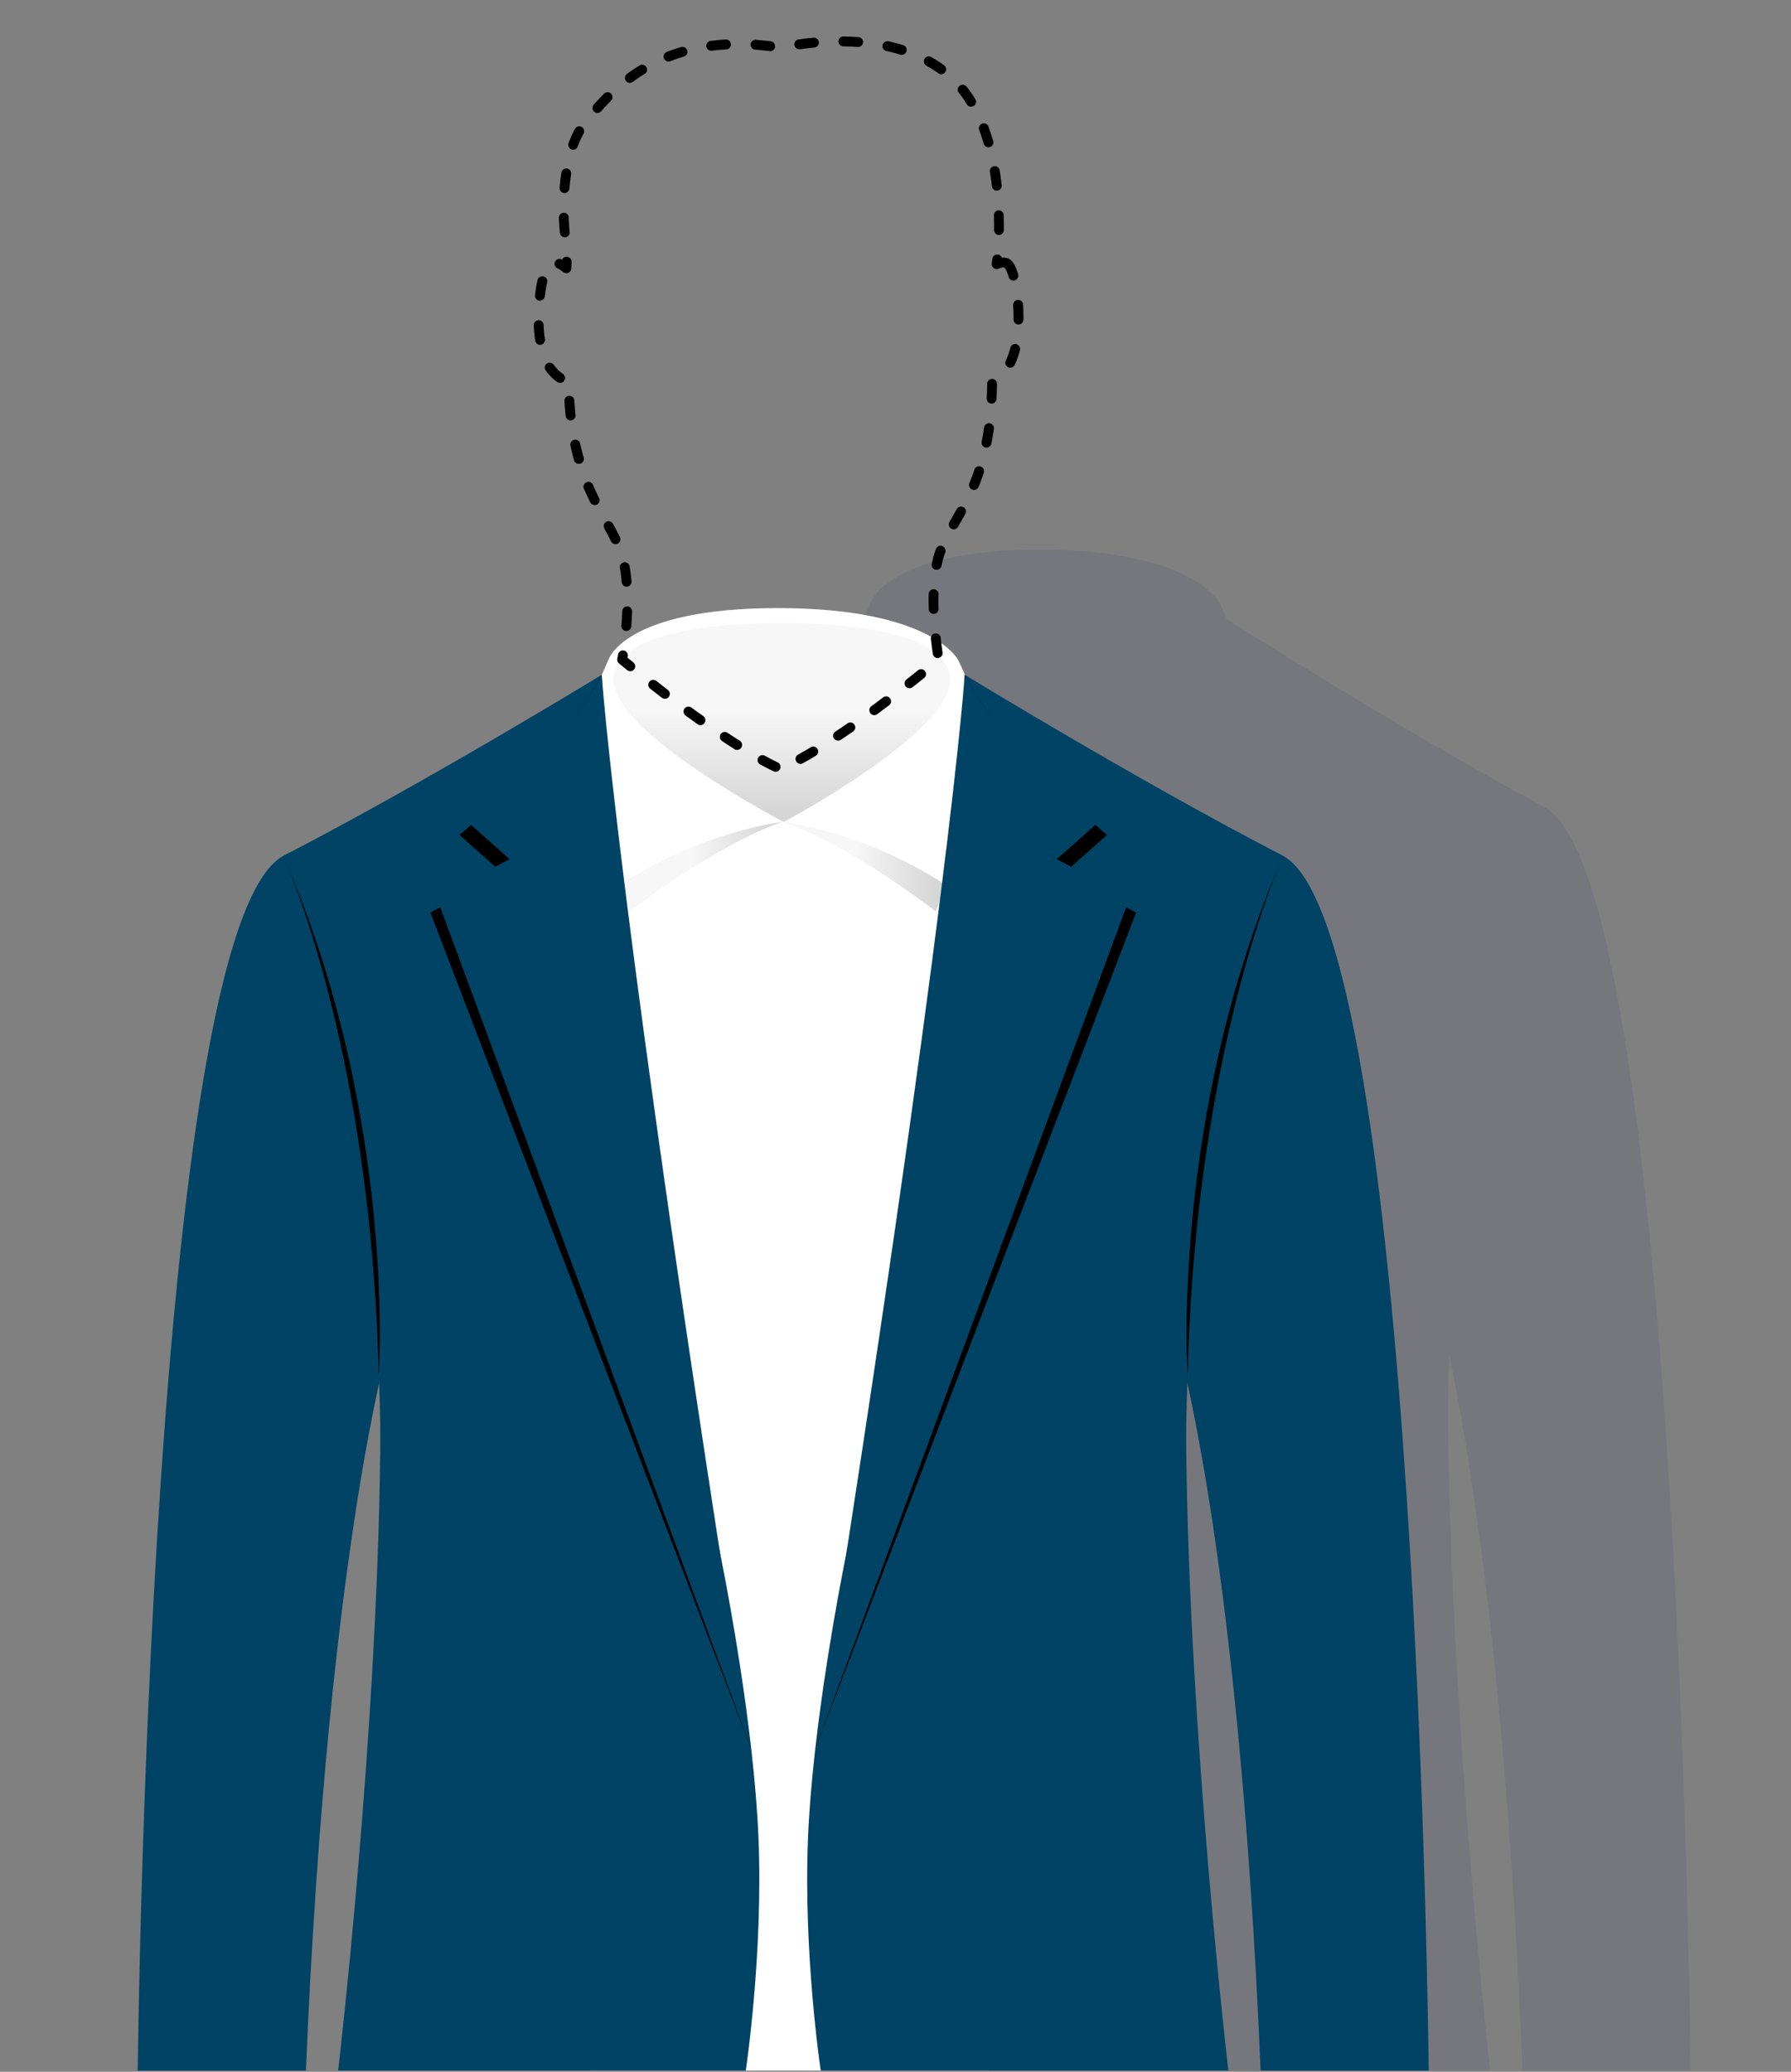
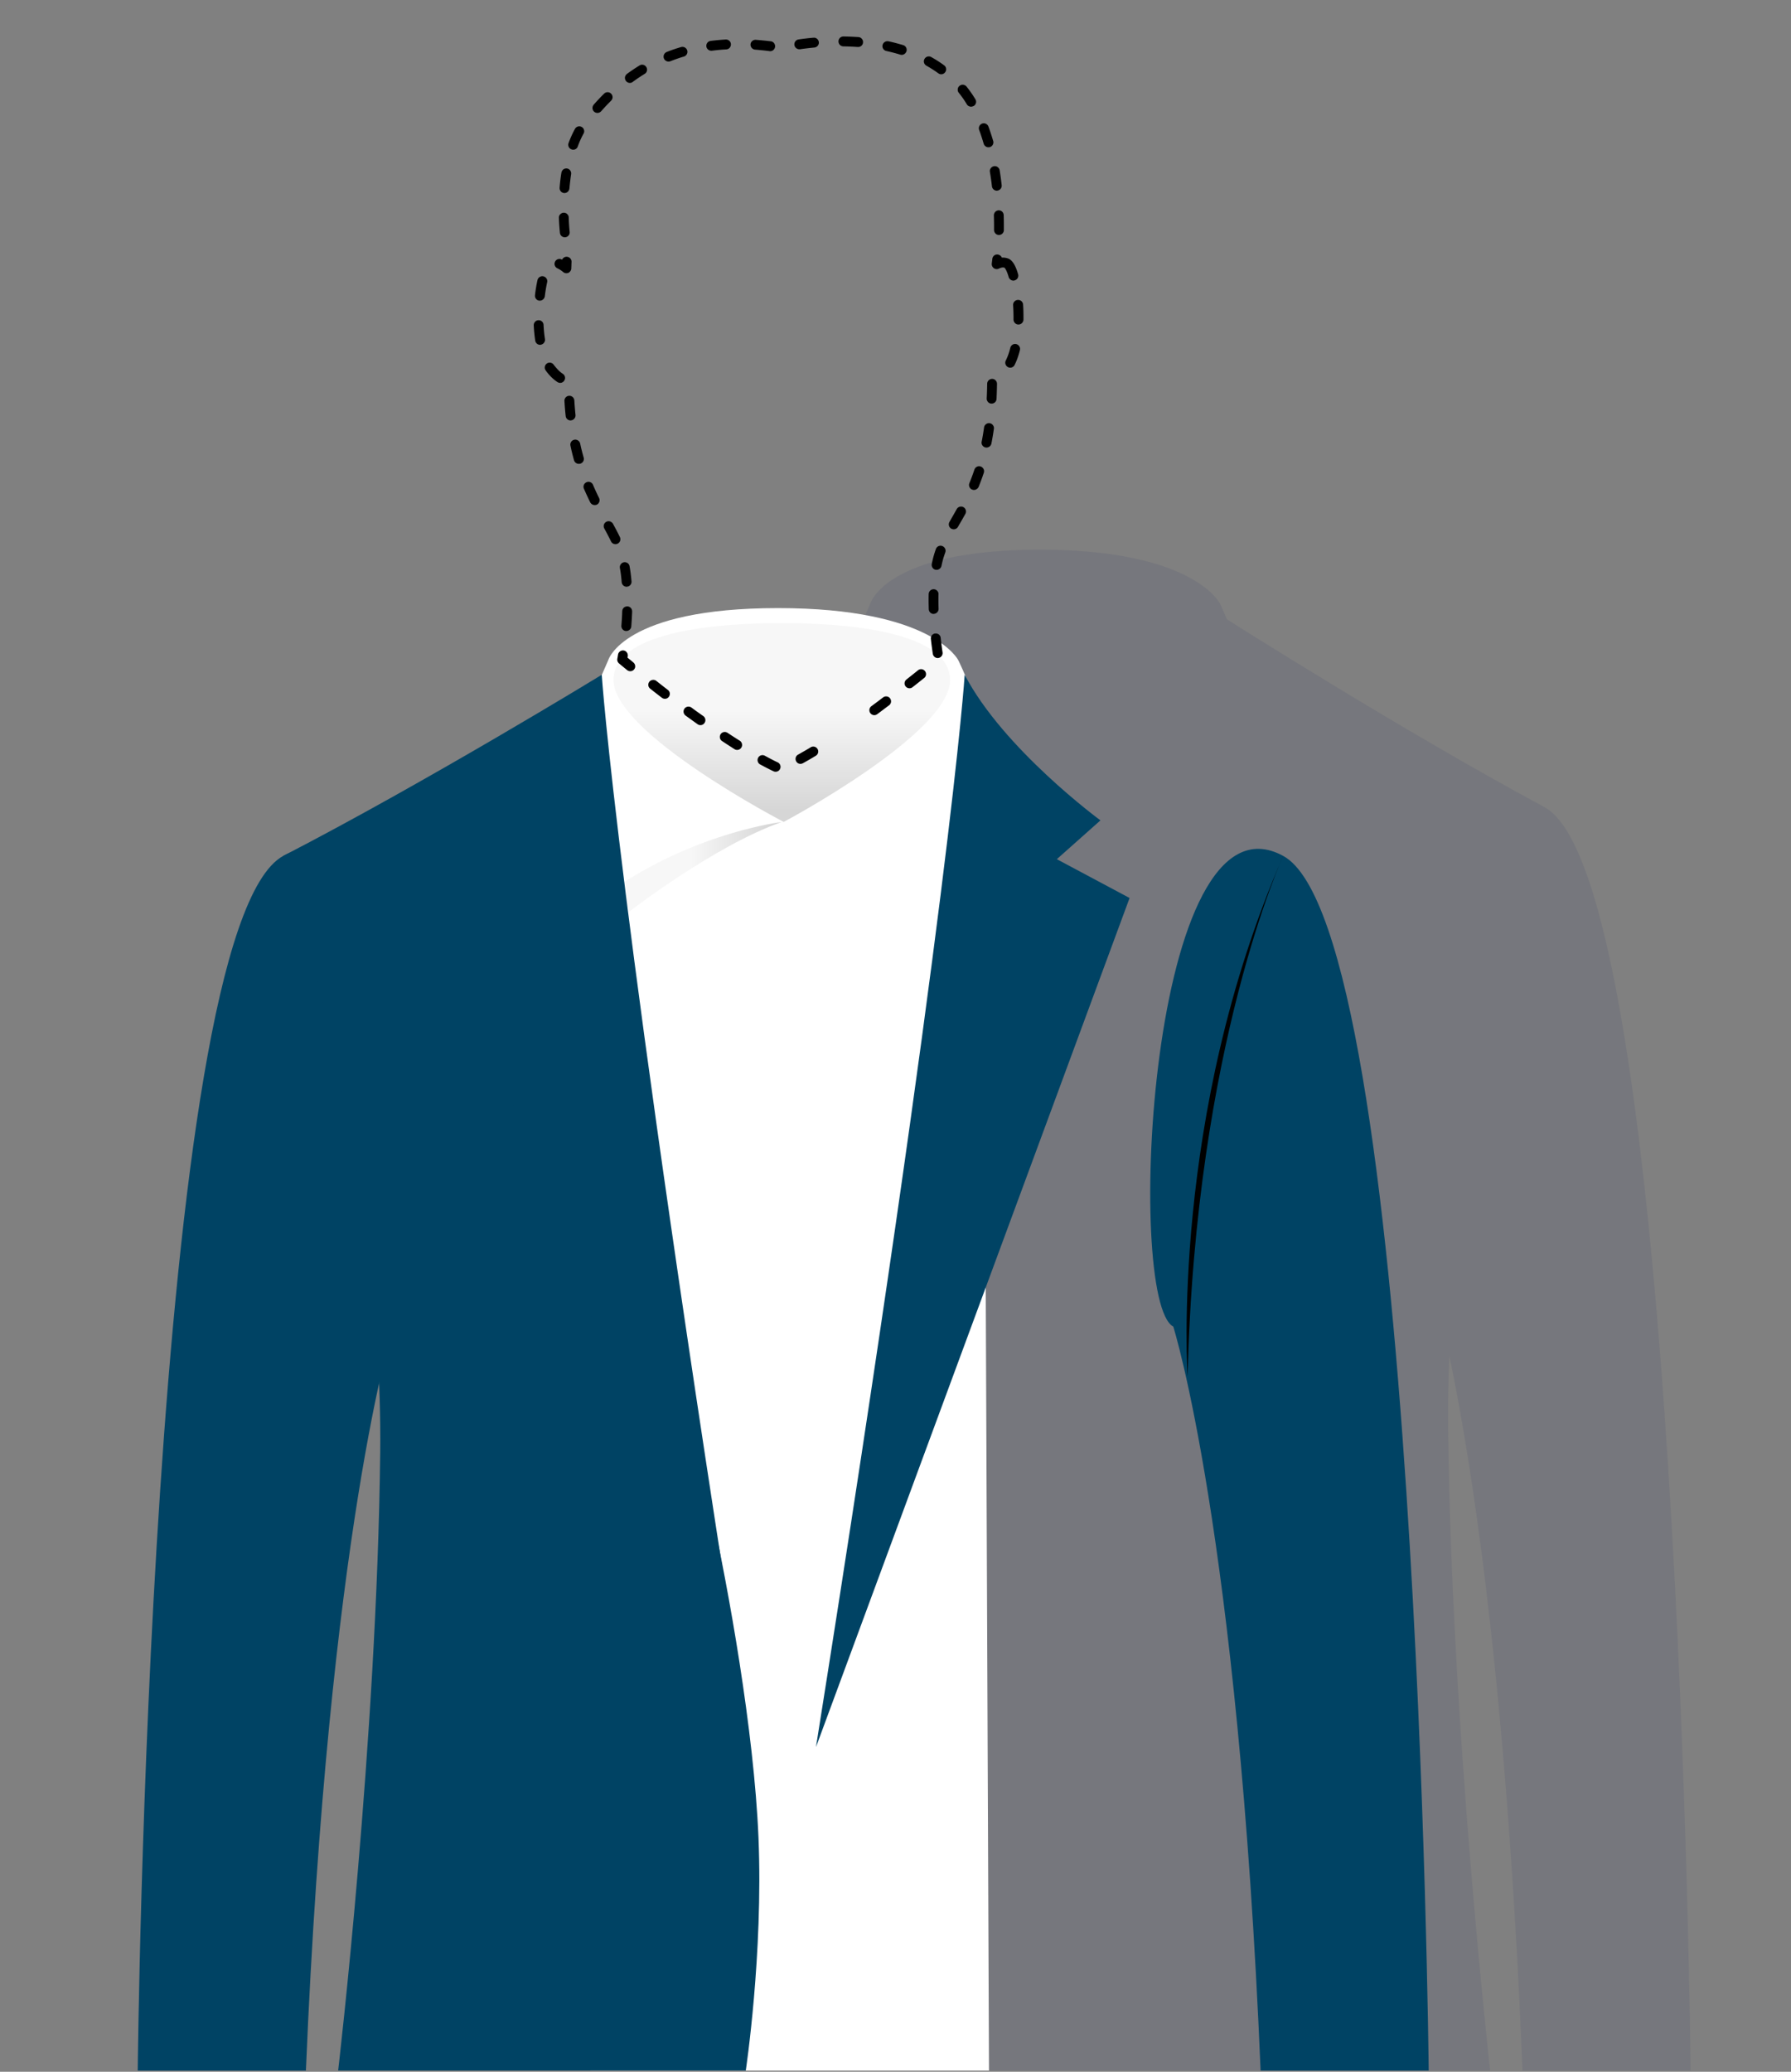
<svg xmlns="http://www.w3.org/2000/svg" version="1.1" id="Head" x="0" y="0" viewBox="0 0 2299.2 2658.5" style="enable-background:new 0 0 2299.2 2658.5" xml:space="preserve">
  <rect x="0" y="0" width="2299.2" height="2658.5" fill="#808080" stroke="none" />
  <style>
    .st5{fill:#004364}
  </style>
  <path d="M1954.5 2657h215.8s-14.5-1523.3-186.8-1620.8c-1-.6-2.1-1.1-3.1-1.7-180.8-97.4-397.9-235-405.5-239.9-4.9-12.2-8.5-19.6-8.5-19.6s-32.7-69.6-231.5-69.6S1117 775 1117 775l-8.3 19.7v-.2s-221.7 140.9-405.8 240c-1 .5-2.1 1.1-3.1 1.7C527.5 1133.7 513.1 2657 513.1 2657h215.8c20.5-508.5 67.9-793.8 94-917.6 1.3 31.1 1.8 62.2 1.5 93.2-4.2 384.1-54 824.4-54 824.4H1913s-49.8-440.3-54-824.4c-.3-31 .2-62.1 1.5-93.2 26.1 123.8 73.5 409.1 94 917.6z" style="opacity:8.000000e-02;fill:#07155a" />
  <path d="M780.8 847.2s19.1-66.9 217.9-66.9 231.5 66.9 231.5 66.9 38.7 75.6 32.5 138.9l6.9 1670.9H758L742 935.9l38.8-88.7z" style="fill:#fff" />
  <linearGradient id="SVGID_1_" gradientUnits="userSpaceOnUse" x1="1003.572" y1="799.497" x2="1003.572" y2="1054.775">
    <stop offset=".439" style="stop-color:#f7f7f7" />
    <stop offset=".944" style="stop-color:#d6d6d6" />
  </linearGradient>
  <path d="M1006 799.5h-4.8c-113.8.5-213.6 19.3-213.6 73.1 0 68.5 218.5 182.1 218.5 182.1s213.6-113.6 213.6-182.1c-.1-53.7-99.9-72.6-213.7-73.1z" style="fill:url(#SVGID_1_)" />
  <linearGradient id="SVGID_00000029748584578019334860000002296610841593462434_" gradientUnits="userSpaceOnUse" x1="1006.019" y1="1112.176" x2="1213.855" y2="1112.176">
    <stop offset=".439" style="stop-color:#f7f7f7" />
    <stop offset=".944" style="stop-color:#d6d6d6" />
  </linearGradient>
-   <path style="fill:url(#SVGID_00000029748584578019334860000002296610841593462434_)" d="M1201.4 1169.6s-109.3-84.7-195.4-114.8c0 0 103.3 12 207.8 80.7l-12.4 34.1z" />
  <linearGradient id="SVGID_00000097490351249414641750000006846373104166560647_" gradientUnits="userSpaceOnUse" x1="795.736" y1="1112.176" x2="1003.572" y2="1112.176">
    <stop offset=".439" style="stop-color:#f7f7f7" />
    <stop offset=".944" style="stop-color:#d6d6d6" />
  </linearGradient>
  <path style="fill:url(#SVGID_00000097490351249414641750000006846373104166560647_)" d="M808.1 1169.6s109.3-84.7 195.4-114.8c0 0-103.3 12-207.8 80.7l12.4 34.1z" />
  <path class="st5" d="M1506.2 1702.3s83 262 112.1 954.7h215.8s-14.5-1464.9-186.8-1558.7c-172.3-93.7-203.4 570.8-141.1 604z" />
-   <path class="st5" d="M1238.5 865.9s224.1 137 408.9 232.4c0 0-128.7 396.4-124.5 765.8s54 792.8 54 792.8h-523.3s-22.5-149.3-16.3-298.9c5.7-137.5 39-321.1 59.9-415.9 85.9-391.1 172.4-891.5 141.3-1076.2z" />
-   <path d="m1047.5 2241.9 411-1070.9-93.4-49.8 56-49.8s-132.8-110-182.6-205.5c0 0 2 226.2-191 1376z" />
  <path class="st5" d="m1047.5 2241.9 402.6-1089.6-93.4-49.8 56-49.8s-124.5-91.3-174.3-186.8c.1 0-18.6 292.6-190.9 1376z" />
  <path d="M1647.3 1098.4s-112.5 242.3-122.7 667.5c0 0-23.1-334.4 122.7-667.5z" />
  <path class="st5" d="M504.8 1702.3s-83 262-112.1 954.7H176.8s14.5-1464.9 186.8-1558.7c172.4-93.7 203.4 570.8 141.2 604z" />
  <path class="st5" d="M772.5 865.9s-224.1 137-408.9 232.4c0 0 128.7 396.4 124.5 765.8-4.2 369.4-54 792.8-54 792.8h523.3s22.5-149.3 16.3-298.9c-5.7-137.5-39-321.1-59.9-415.9-85.9-391.1-172.4-891.5-141.3-1076.2z" />
-   <path d="M963.4 2241.9 552.5 1171l93.4-49.8-56-49.8s132.8-110 182.6-205.5c0 0-2.1 226.2 190.9 1376z" />
  <path class="st5" d="M963.4 2241.9 560.8 1152.3l93.4-49.8-56-49.8s124.5-91.3 174.3-186.8c0 0 18.7 292.6 190.9 1376z" />
-   <path d="M363.6 1098.4s112.5 242.3 122.7 667.5c0 0 23.1-334.4-122.7-667.5zM995.7 986.8c-.4 0-.8-.1-1.2-.3-5.1-2.4-10.8-5.3-17-8.7-1.4-.8-1.9-2.5-1.1-3.9.8-1.4 2.5-1.9 3.9-1.1 6.1 3.4 11.7 6.2 16.7 8.6 1.4.7 2 2.4 1.4 3.8-.6 1-1.6 1.6-2.7 1.6zm31.9-10.1c-1 0-2-.5-2.5-1.5-.8-1.4-.3-3.1 1.1-3.9 5.2-2.9 10.6-6.1 16.3-9.5 1.3-.8 3.1-.4 3.9 1 .8 1.3.4 3.1-1 3.9-5.7 3.4-11.2 6.7-16.5 9.6-.4.3-.9.4-1.3.4zm-81.3-17.9c-.5 0-1-.1-1.5-.4-5.2-3.3-10.5-6.7-15.9-10.3-1.3-.9-1.7-2.6-.8-3.9.9-1.3 2.6-1.7 3.9-.8 5.4 3.6 10.7 7 15.8 10.3 1.3.8 1.7 2.6.9 3.9-.5.8-1.4 1.2-2.4 1.2zm129.6-11.9c-.9 0-1.8-.4-2.4-1.3-.9-1.3-.5-3.1.8-3.9 5.1-3.4 10.3-7 15.6-10.6 1.3-.9 3.1-.6 4 .7.9 1.3.6 3.1-.7 4-5.3 3.7-10.6 7.3-15.7 10.7-.5.2-1.1.4-1.6.4zM899.2 927c-.6 0-1.1-.2-1.6-.5-5-3.6-10.2-7.3-15.4-11.1-1.3-.9-1.5-2.7-.6-4 .9-1.3 2.7-1.5 4-.6 5.2 3.8 10.3 7.5 15.3 11.1 1.3.9 1.6 2.7.7 4-.6.7-1.5 1.1-2.4 1.1zm223.2-12.8c-.9 0-1.7-.4-2.3-1.2-.9-1.3-.7-3 .6-4 5-3.7 10.1-7.5 15.2-11.3 1.3-.9 3-.7 4 .6.9 1.3.7 3-.6 4-5.1 3.8-10.2 7.7-15.2 11.3-.5.4-1.1.6-1.7.6zm-268.8-21c-.6 0-1.2-.2-1.7-.6-4.9-3.8-9.9-7.7-15-11.7-1.2-1-1.4-2.8-.5-4 1-1.2 2.8-1.4 4-.5 5 4 10 7.9 14.9 11.6 1.2 1 1.5 2.7.5 4-.5.8-1.4 1.2-2.2 1.2zm314-13.5c-.8 0-1.7-.4-2.2-1.1-1-1.2-.8-3 .5-4 4.9-3.8 9.9-7.8 14.8-11.8 1.2-1 3-.8 4 .4 1 1.2.8 3-.4 4-5 4-10 8-14.8 11.8-.7.5-1.3.7-1.9.7zm-358.5-21.9c-.6 0-1.3-.2-1.8-.6-3.4-2.8-6.9-5.6-10.4-8.5-.8-.7-1.2-1.7-1-2.7 0 0 .4-2 .9-5.4.2-1.6 1.7-2.6 3.3-2.4 1.6.2 2.6 1.7 2.4 3.3-.3 1.6-.5 2.9-.6 3.8 3.1 2.5 6.1 5 9.1 7.5 1.2 1 1.4 2.8.4 4-.7.7-1.5 1-2.3 1zm394.7-16.9c-1.4 0-2.6-1-2.8-2.4-.9-6.1-1.7-12.5-2.5-18.9-.2-1.6 1-3 2.5-3.1 1.5-.2 3 .9 3.1 2.5.7 6.4 1.5 12.7 2.4 18.7.2 1.6-.8 3-2.4 3.2h-.3zM804 806.2h-.2c-1.6-.1-2.7-1.5-2.6-3.1.5-6.4.9-12.7 1.1-18.8.1-1.6 1.4-2.8 2.9-2.7 1.6.1 2.8 1.4 2.7 2.9-.2 6.2-.6 12.6-1.1 19-.1 1.6-1.3 2.7-2.8 2.7zm394.6-21.9c-1.5 0-2.8-1.2-2.8-2.8-.1-3.7-.2-7.4-.2-11 0-2.8 0-5.5.1-8.1 0-1.5 1.3-2.8 2.8-2.8h.1c1.6 0 2.8 1.3 2.8 2.9-.1 2.6-.1 5.3-.1 8 0 3.5.1 7.1.2 10.8 0 1.6-1.3 2.9-2.9 3 .1 0 0 0 0 0zm-394.2-34.9c-1.5 0-2.7-1.1-2.8-2.6-.5-6.6-1.4-12.8-2.4-18.5-.3-1.5.7-3 2.3-3.3 1.5-.3 3 .7 3.3 2.3 1.1 5.9 1.9 12.3 2.5 19.1.1 1.6-1 2.9-2.6 3.1-.1-.1-.2-.1-.3-.1zm398-21.7c-.2 0-.4 0-.6-.1-1.5-.3-2.5-1.8-2.2-3.3.8-4.1 1.8-8 2.9-11.6.7-2.3 1.5-4.7 2.4-7.1.5-1.5 2.2-2.2 3.7-1.7 1.5.5 2.2 2.2 1.7 3.7-.8 2.3-1.6 4.5-2.3 6.7-1 3.4-1.9 7.2-2.7 11.1-.4 1.3-1.6 2.3-2.9 2.3zm-412.3-32.9c-1.1 0-2.1-.6-2.6-1.6-2.8-5.8-6-11.7-8.7-16.7-.8-1.4-.2-3.1 1.1-3.9 1.4-.8 3.1-.2 3.9 1.1 2.8 5.1 6 11 8.8 16.9.7 1.4.1 3.1-1.3 3.8-.4.3-.8.4-1.2.4zm434.3-19.1c-.5 0-1-.1-1.4-.4-1.4-.8-1.8-2.5-1-3.9l1.4-2.5c2.6-4.5 5.2-9.1 7.9-13.9.8-1.4 2.5-1.9 3.9-1.1 1.4.8 1.9 2.5 1.1 3.9-2.7 4.9-5.4 9.5-8 14l-1.4 2.5c-.5.8-1.5 1.4-2.5 1.4zm-461-31.1c-1 0-2.1-.6-2.6-1.6-2.9-6-5.5-11.6-8-17.4-.6-1.4.1-3.1 1.5-3.7 1.4-.6 3.1.1 3.7 1.5 2.4 5.6 4.9 11.2 7.8 17.1.7 1.4.1 3.1-1.3 3.8-.2.2-.6.3-1.1.3zm486.9-19.4c-.4 0-.7-.1-1.1-.2-1.5-.6-2.1-2.3-1.6-3.7 2.4-5.8 4.5-11.7 6.5-17.6.5-1.5 2.1-2.3 3.6-1.8 1.5.5 2.3 2.1 1.8 3.6-2 6-4.2 12.1-6.6 17.9-.4 1.1-1.4 1.8-2.6 1.8zM743 591.7c-1.2 0-2.4-.8-2.7-2.1-1.7-6-3.2-12.3-4.6-18.5-.3-1.5.6-3 2.2-3.4 1.5-.3 3 .6 3.4 2.2 1.3 6.2 2.8 12.3 4.5 18.2.4 1.5-.5 3.1-2 3.5-.3.1-.5.1-.8.1zm523.4-20.9c-.2 0-.4 0-.5-.1-1.5-.3-2.5-1.8-2.2-3.3 1.2-6 2.2-12.2 3.1-18.5.2-1.6 1.7-2.6 3.2-2.4 1.6.2 2.6 1.7 2.4 3.2-.9 6.4-1.9 12.7-3.1 18.8-.3 1.3-1.5 2.3-2.9 2.3zM732.5 536c-1.4 0-2.7-1.1-2.8-2.5-.7-6.2-1.2-12.6-1.6-19-.1-1.6 1.1-2.9 2.7-3 1.6-.1 2.9 1.1 3 2.7.4 6.3.9 12.6 1.5 18.7.2 1.6-1 3-2.5 3.1h-.3zm540.5-21.6h-.1c-1.6-.1-2.8-1.4-2.7-3 .3-6.1.5-12.4.6-18.8 0-1.6 1.3-2.8 2.8-2.8 1.6 0 2.8 1.3 2.8 2.9-.1 6.5-.3 12.9-.6 19 0 1.5-1.2 2.7-2.8 2.7zm-553.9-26.6c-.5 0-1-.1-1.5-.4-4.2-2.6-8.6-6.8-13-12.4-.4-.5-.8-1.1-1.2-1.6-.9-1.3-.6-3.1.7-4 1.3-.9 3.1-.6 4 .7.3.5.7 1 1.1 1.4 3.9 5.1 7.8 8.8 11.5 11.1 1.3.8 1.7 2.6.9 3.9-.6.8-1.6 1.3-2.5 1.3zm577.8-19.5c-.4 0-.9-.1-1.3-.3-1.4-.7-2-2.4-1.2-3.8 2.4-4.8 4.5-10.6 6.1-17.2.4-1.5 1.9-2.5 3.4-2.1 1.5.4 2.5 1.9 2.1 3.4-1.7 7-3.9 13.2-6.6 18.4-.5 1.1-1.5 1.6-2.5 1.6zM693.4 439c-1.4 0-2.6-1-2.8-2.4-.9-6-1.5-12.4-1.8-19.2-.1-1.6 1.1-2.9 2.7-3 1.6-.1 2.9 1.1 3 2.7.3 6.5.9 12.8 1.8 18.6.2 1.6-.8 3-2.4 3.2-.2.1-.3.1-.5.1zm614.1-26.1c-1.6 0-2.9-1.3-2.8-2.9v-3.1c0-5.2-.2-10.4-.5-15.6a2.808 2.808 0 0 1 5.6-.4c.4 5.3.5 10.7.5 16v3.2c0 1.6-1.3 2.8-2.8 2.8zM693 382.3h-.3c-1.6-.2-2.7-1.6-2.5-3.2.8-6.8 1.9-13.2 3.2-19 .3-1.5 1.9-2.5 3.4-2.2 1.5.3 2.5 1.9 2.2 3.4-1.3 5.6-2.3 11.8-3.1 18.4-.3 1.5-1.5 2.6-2.9 2.6zm608-25.7c-1.2 0-2.4-.8-2.7-2-3.7-12.6-6.9-14.1-7.3-14.2-2.9-1.1-6.4-.7-10.2 1.2-.9.5-2.1.4-2.9-.3-.8-.6-1.3-1.6-1.2-2.7.2-1.9.5-3.9.7-6 .2-1.6 1.6-2.7 3.1-2.5 1.6.2 2.7 1.6 2.5 3.1-.1.5-.1 1-.2 1.4 3.6-.9 6.9-.8 10 .3 4.2 1.5 7.7 7.4 10.8 17.9.4 1.5-.4 3.1-1.9 3.5-.2.3-.4.3-.7.3zm-573.9-9.5c-.7 0-1.3-.2-1.8-.7-2.8-2.4-5.6-4.1-8.1-5.2-1.4-.6-2.1-2.3-1.5-3.7.6-1.4 2.3-2.1 3.7-1.5 1.6.7 3.3 1.6 5 2.8 0-1 .1-2.1.1-3.1.1-1.6 1.4-2.8 3-2.7 1.6.1 2.8 1.4 2.7 3l-.3 8.4c0 1.1-.7 2.1-1.7 2.5-.3.1-.7.2-1.1.2zm-2-46.1c-1.4 0-2.7-1.1-2.8-2.6-.6-6.1-1-12.5-1.3-19.1-.1-1.6 1.2-2.9 2.7-2.9 1.6-.1 2.9 1.2 2.9 2.7.2 6.4.6 12.7 1.3 18.7.2 1.6-1 3-2.5 3.1-.1.1-.2.1-.3.1zm557.4-3c-.1 0-.1 0 0 0-1.6 0-2.9-1.3-2.8-2.9v-6.3c0-4.2-.1-8.4-.2-12.6 0-1.6 1.2-2.9 2.8-2.9h.1c1.5 0 2.8 1.2 2.8 2.8.1 4.2.2 8.5.2 12.7v6.4c-.1 1.6-1.4 2.8-2.9 2.8zm-557.8-53.8h-.2c-1.6-.1-2.7-1.5-2.6-3.1.5-6.5 1.3-12.9 2.2-19 .2-1.6 1.7-2.6 3.2-2.4 1.6.2 2.6 1.7 2.4 3.2-.9 6-1.7 12.3-2.2 18.6-.1 1.6-1.4 2.7-2.8 2.7zm555-3c-1.4 0-2.7-1.1-2.8-2.5-.7-6.3-1.6-12.6-2.6-18.6-.3-1.5.8-3 2.3-3.3 1.6-.3 3 .8 3.3 2.3 1 6.1 1.9 12.5 2.6 18.9.2 1.6-.9 3-2.5 3.1-.1.1-.2.1-.3.1zm-543.8-52.6c-.3 0-.7-.1-1-.2-1.5-.5-2.2-2.2-1.7-3.6 2.3-6.4 5-12.4 8-17.7.8-1.4 2.5-1.9 3.9-1.1 1.4.8 1.9 2.5 1.1 3.9-2.8 5-5.4 10.7-7.6 16.9-.4 1.1-1.5 1.8-2.7 1.8zm533-3.1c-1.2 0-2.4-.8-2.7-2.1-1.8-6.1-3.8-12.1-5.9-17.8-.5-1.5.2-3.1 1.7-3.7 1.5-.5 3.1.2 3.7 1.7 2.2 5.8 4.2 11.9 6 18.2.4 1.5-.4 3.1-1.9 3.5-.4.1-.7.2-.9.2zm-502-44.1c-.7 0-1.3-.2-1.9-.7-1.2-1-1.3-2.8-.2-4 4.5-5 8.8-9.6 13.1-13.9 1.1-1.1 2.9-1.1 4 0s1.1 2.9 0 4c-4.3 4.3-8.5 8.7-12.9 13.7-.6.6-1.3.9-2.1.9zm479.7-8c-1 0-1.9-.5-2.4-1.4-3.3-5.4-6.9-10.5-10.6-15.2-1-1.2-.8-3 .5-4 1.2-1 3-.8 4 .5 3.9 4.9 7.6 10.2 11 15.8.8 1.3.4 3.1-.9 3.9-.6.2-1.1.4-1.6.4zm-438-30.5c-.9 0-1.7-.4-2.3-1.2-.9-1.3-.7-3 .6-4 5.2-3.8 10.5-7.4 15.9-10.7 1.3-.8 3.1-.4 3.9.9.8 1.3.4 3.1-.9 3.9-5.3 3.2-10.5 6.7-15.5 10.4-.6.6-1.1.7-1.7.7zm399.7-11.1c-.6 0-1.2-.2-1.7-.5-4.9-3.6-10.2-6.9-15.7-10-1.4-.8-1.9-2.5-1.1-3.9.8-1.4 2.5-1.9 3.9-1.1 5.7 3.2 11.2 6.6 16.3 10.3 1.3.9 1.6 2.7.6 4-.5.8-1.4 1.2-2.3 1.2zM858.2 75.5c-1.1 0-2.2-.7-2.6-1.8-.6-1.5.1-3.1 1.6-3.7 5.9-2.3 12-4.4 18.1-6.2 1.5-.4 3.1.4 3.5 1.9.4 1.5-.4 3.1-1.9 3.5-6 1.8-11.9 3.8-17.7 6.1-.3.2-.7.2-1 .2zm299.3-8.6c-.3 0-.6 0-.8-.1-5.8-1.8-11.9-3.4-18.1-4.7-1.5-.3-2.5-1.8-2.2-3.4.3-1.5 1.9-2.5 3.4-2.2 6.4 1.4 12.6 3 18.6 4.9 1.5.5 2.3 2.1 1.9 3.6-.4 1.1-1.6 1.9-2.8 1.9zm-168.8-4.7h-.4c-6.3-.8-12.6-1.4-18.7-1.9-1.6-.1-2.7-1.5-2.6-3 .1-1.6 1.5-2.7 3-2.6 6.2.5 12.6 1.1 19 1.9 1.6.2 2.7 1.6 2.5 3.2-.2 1.4-1.4 2.4-2.8 2.4zm-75.6-.6c-1.4 0-2.6-1-2.8-2.5-.2-1.6.9-3 2.5-3.2 6.2-.8 12.6-1.4 19.1-1.7 1.6-.1 2.9 1.1 3 2.7.1 1.6-1.1 2.9-2.7 3-6.3.3-12.6.9-18.7 1.7h-.4zm113-1.9c-1.4 0-2.6-1-2.8-2.4-.2-1.6.9-3 2.4-3.2 6.2-.9 12.6-1.6 19-2.2 1.6-.2 2.9 1 3.1 2.6.1 1.6-1 2.9-2.6 3.1-6.3.6-12.5 1.3-18.7 2.2-.2-.1-.3-.1-.4-.1zm75.6-2.9h-.2c-6.1-.4-12.4-.7-18.8-.8-1.6 0-2.8-1.3-2.8-2.9 0-1.6 1.3-2.8 2.9-2.8 6.5.1 12.9.4 19.1.8 1.6.1 2.7 1.5 2.6 3-.1 1.6-1.3 2.7-2.8 2.7z" />
-   <path d="M995.7 990.3c-.9 0-1.9-.2-2.7-.6-5.1-2.4-10.9-5.4-17.2-8.8-1.5-.8-2.6-2.2-3-3.8-.5-1.6-.3-3.3.5-4.8 1.7-3.1 5.5-4.2 8.6-2.5 6.1 3.3 11.6 6.2 16.5 8.5 3.2 1.5 4.5 5.3 3 8.4-1 2.2-3.2 3.6-5.7 3.6zm31.9-10.1c-2.3 0-4.4-1.2-5.5-3.3-1.7-3.1-.6-6.9 2.5-8.6 5.1-2.9 10.6-6 16.2-9.4 3-1.8 6.9-.8 8.7 2.2 1.8 3 .8 6.9-2.2 8.7-5.8 3.5-11.3 6.7-16.6 9.6-1 .5-2.1.8-3.1.8zm-81.3-17.9c-1.2 0-2.4-.3-3.4-1-5.2-3.3-10.6-6.8-16-10.4a6.2 6.2 0 0 1-2.7-4c-.3-1.7 0-3.4.9-4.8 1.9-2.9 5.9-3.7 8.8-1.8 5.4 3.6 10.7 7 15.8 10.2 1.4.9 2.4 2.3 2.8 4 .4 1.7.1 3.4-.8 4.8-1.2 1.9-3.2 3-5.4 3zm129.6-11.9c-2.1 0-4.1-1.1-5.3-2.8-.9-1.4-1.3-3.1-.9-4.8.3-1.7 1.3-3.1 2.7-4 5.1-3.4 10.3-6.9 15.6-10.6 2.9-2 6.8-1.3 8.8 1.6 2 2.9 1.3 6.8-1.6 8.8-5.3 3.7-10.6 7.3-15.8 10.7-1 .7-2.2 1.1-3.5 1.1zm-176.7-19.9c-1.3 0-2.6-.4-3.7-1.2-5-3.6-10.2-7.3-15.4-11.1-2.8-2.1-3.4-6-1.4-8.9 2.1-2.8 6-3.4 8.9-1.4 5.1 3.8 10.3 7.5 15.3 11 2.8 2 3.5 6 1.5 8.8-1.2 1.8-3.1 2.8-5.2 2.8zm223.2-12.8c-2 0-3.9-1-5.1-2.6-1-1.4-1.4-3-1.2-4.7.3-1.7 1.1-3.1 2.5-4.2 4.9-3.6 10-7.4 15.1-11.3 2.8-2.1 6.8-1.6 8.9 1.2 2.1 2.8 1.6 6.8-1.2 8.9-5.1 3.8-10.2 7.7-15.2 11.4-1.2.8-2.5 1.3-3.8 1.3zm-268.8-21c-1.4 0-2.8-.5-3.9-1.3-4.9-3.8-10-7.7-15-11.7-1.3-1-2.2-2.5-2.4-4.2-.2-1.7.3-3.3 1.3-4.7 2.2-2.7 6.2-3.2 8.9-1.1 5 3.9 10 7.9 14.9 11.6 2.8 2.1 3.3 6.1 1.2 8.9-1.2 1.6-3 2.5-5 2.5zm314-13.5c-2 0-3.8-.9-5-2.4-2.2-2.7-1.7-6.7 1.1-8.9 4.9-3.9 9.9-7.8 14.8-11.8 2.7-2.2 6.7-1.8 8.9 1 2.2 2.7 1.8 6.7-1 8.9-5 4-10 8-14.9 11.8-1.1.9-2.5 1.4-3.9 1.4zm-358.5-21.9c-1.5 0-2.9-.5-4-1.4-3.4-2.8-6.9-5.6-10.4-8.6-1.8-1.5-2.6-3.8-2.2-6 0 0 .4-1.9.9-5.3s3.8-5.8 7.2-5.3c3.5.5 5.8 3.8 5.3 7.3-.1.7-.2 1.3-.3 1.9 2.5 2.1 5.1 4.1 7.5 6.2 1.3 1.1 2.1 2.6 2.3 4.3s-.3 3.3-1.4 4.6c-1.2 1.5-3 2.3-4.9 2.3zm394.7-16.9c-3.1 0-5.8-2.3-6.3-5.4-.9-6.1-1.8-12.6-2.5-19.1-.2-1.7.3-3.3 1.3-4.7 1.1-1.3 2.6-2.2 4.3-2.3 1.7-.2 3.3.3 4.7 1.3 1.3 1.1 2.2 2.6 2.3 4.3.7 6.3 1.5 12.6 2.4 18.6.5 3.5-1.9 6.7-5.3 7.2-.3.1-.6.1-.9.1zM804 809.7h-.5c-1.7-.1-3.2-.9-4.3-2.2-1.1-1.3-1.6-2.9-1.5-4.6.5-6.3.9-12.6 1.1-18.7.1-1.7.8-3.3 2-4.4 1.2-1.1 2.9-1.7 4.6-1.7 3.5.1 6.2 3.1 6.1 6.6-.2 6.2-.6 12.7-1.1 19.2-.3 3.3-3.1 5.8-6.4 5.8zm394.6-21.9c-3.5 0-6.2-2.7-6.3-6.2-.1-3.7-.2-7.5-.2-11.1 0-2.8 0-5.5.1-8.2.1-3.5 2.9-6.2 6.3-6.2h.1c1.7 0 3.3.7 4.5 2a5.8 5.8 0 0 1 1.7 4.5c-.1 2.6-.1 5.2-.1 7.9 0 3.5.1 7.1.2 10.7.1 3.5-2.7 6.4-6.2 6.5l-.1.1zm-394.2-34.9c-3.3 0-6-2.6-6.3-5.8-.5-6.5-1.3-12.6-2.3-18.2-.6-3.4 1.7-6.7 5.1-7.4 1.7-.3 3.3.1 4.7 1 1.4 1 2.3 2.4 2.6 4.1 1.1 6 1.9 12.5 2.5 19.4.3 3.5-2.3 6.6-5.8 6.8-.1.1-.3.1-.5.1zm398-21.7c-.4 0-.8 0-1.3-.1-1.7-.3-3.1-1.3-4-2.7-.9-1.4-1.3-3.1-.9-4.8.8-4.2 1.8-8.2 2.9-11.9.7-2.4 1.5-4.8 2.4-7.3 1.2-3.3 4.9-5 8.2-3.7 1.6.6 2.8 1.8 3.6 3.3.7 1.5.8 3.3.2 4.9-.8 2.2-1.5 4.4-2.2 6.5-1 3.3-1.9 7-2.7 10.8-.6 2.8-3.2 5-6.2 5zm-412.3-32.9c-2.4 0-4.7-1.4-5.7-3.6-2.8-5.7-5.9-11.6-8.6-16.5-1.7-3.1-.6-6.9 2.5-8.6 1.5-.8 3.2-1 4.8-.5 1.6.5 3 1.6 3.8 3 2.8 5.1 6 11.1 8.9 17.1.7 1.5.8 3.2.3 4.8-.6 1.6-1.7 2.9-3.2 3.6-.9.5-1.9.7-2.8.7zm434.3-19.1c-1.1 0-2.2-.3-3.2-.8-3-1.7-4.1-5.6-2.3-8.7l1.4-2.5c2.6-4.5 5.2-9.1 7.9-13.9.8-1.5 2.2-2.6 3.8-3 1.6-.5 3.3-.3 4.8.5 3.1 1.7 4.2 5.6 2.5 8.6-2.7 4.9-5.4 9.6-8 14l-1.4 2.5c-1.1 2-3.2 3.3-5.5 3.3zm-461-31.1c-2.4 0-4.6-1.4-5.7-3.5-3-6-5.6-11.8-8.1-17.5-1.4-3.2.1-6.9 3.4-8.3 3.2-1.4 7 .1 8.3 3.4 2.4 5.6 4.9 11.1 7.8 16.9 1.5 3.1.2 6.9-2.9 8.5-.8.3-1.8.5-2.8.5zm486.9-19.4c-.8 0-1.6-.2-2.4-.5-1.6-.6-2.8-1.9-3.4-3.4-.7-1.6-.7-3.3 0-4.9 2.3-5.7 4.5-11.5 6.4-17.3 1.1-3.3 4.7-5.1 8-4 1.6.5 2.9 1.7 3.7 3.2.8 1.5.9 3.2.4 4.8-2 6.1-4.3 12.2-6.7 18.2-1.1 2.3-3.4 3.9-6 3.9zM743 595.2c-2.8 0-5.3-1.9-6.1-4.6-1.7-6.1-3.3-12.4-4.6-18.8-.7-3.4 1.4-6.8 4.9-7.5 1.7-.4 3.4 0 4.8.9s2.4 2.3 2.8 4c1.3 6.1 2.8 12.1 4.5 18 .5 1.6.3 3.3-.6 4.8-.8 1.5-2.2 2.5-3.8 3-.7.2-1.3.2-1.9.2zm523.4-20.9c-.4 0-.8 0-1.2-.1-3.4-.7-5.7-4-5-7.4 1.2-5.9 2.2-12.1 3.1-18.3.2-1.7 1.1-3.2 2.5-4.2s3-1.5 4.7-1.2c1.7.2 3.2 1.1 4.2 2.5s1.5 3 1.2 4.7c-.9 6.5-2 12.9-3.2 19-.6 2.8-3.2 5-6.3 5zm-533.9-34.8c-3.3 0-6-2.4-6.3-5.7-.7-6.2-1.2-12.7-1.6-19.2-.1-1.7.5-3.3 1.6-4.6 1.1-1.3 2.7-2 4.4-2.1 3.5-.2 6.5 2.5 6.7 5.9.4 6.3.9 12.5 1.5 18.6.4 3.5-2.2 6.6-5.6 7-.2.1-.5.1-.7.1zm540.5-21.6h-.4c-1.7-.1-3.2-.8-4.3-2.1-1.1-1.3-1.7-2.9-1.6-4.6.3-6 .5-12.3.6-18.7 0-3.5 2.9-6.3 6.3-6.3 1.8 0 3.4.7 4.5 1.9 1.2 1.2 1.8 2.8 1.8 4.5-.1 6.5-.3 13-.6 19.2-.1 3.5-2.9 6.1-6.3 6.1zm-553.9-26.6c-1.2 0-2.3-.3-3.4-1-4.6-2.9-9.3-7.3-13.9-13.2-.4-.6-.9-1.2-1.3-1.8-1-1.4-1.4-3.1-1.1-4.7.3-1.7 1.2-3.1 2.6-4.1 2.9-2 6.8-1.3 8.8 1.5.3.4.6.9 1 1.3 3.7 4.7 7.3 8.2 10.6 10.3 3 1.9 3.9 5.8 2 8.7-1.1 1.9-3.1 3-5.3 3zm577.8-19.5c-1 0-2-.2-2.9-.7-3.1-1.6-4.4-5.4-2.8-8.5 2.3-4.6 4.3-10.1 5.8-16.4.4-1.6 1.4-3 2.9-3.9 1.4-.9 3.2-1.1 4.8-.7 1.6.4 3 1.4 3.9 2.9.9 1.4 1.1 3.2.7 4.8-1.8 7.3-4.1 13.7-6.9 19.2-1 2-3.1 3.3-5.5 3.3zm-603.5-29.3c-3.2 0-5.8-2.3-6.3-5.4-.9-6.1-1.6-12.7-1.9-19.5-.1-1.7.5-3.3 1.6-4.6 1.1-1.3 2.7-2 4.4-2.1 3.5-.2 6.5 2.6 6.6 6 .3 6.4.9 12.5 1.8 18.2.3 1.7-.2 3.3-1.2 4.7-1 1.4-2.5 2.3-4.2 2.5-.1.2-.5.2-.8.2zm614.1-26.1h-.2c-3.4 0-6.2-2.9-6.2-6.4v-3c0-5.1-.2-10.3-.5-15.4-.1-1.7.4-3.3 1.6-4.6 1.1-1.3 2.7-2 4.4-2.1 1.7-.1 3.3.4 4.6 1.5 1.3 1.1 2.1 2.7 2.2 4.4.4 5.4.5 10.9.5 16.2v3.2c-.1 3.4-3 6.2-6.4 6.2zM693 385.8h-.7c-1.7-.2-3.2-1-4.2-2.4-1.1-1.3-1.5-3-1.3-4.7.8-6.9 1.9-13.5 3.2-19.3.8-3.4 4.2-5.6 7.6-4.8 3.4.8 5.6 4.2 4.8 7.6-1.2 5.5-2.2 11.5-3 18-.5 3.2-3.2 5.6-6.4 5.6zm608-25.7c-2.8 0-5.3-1.9-6.1-4.6-2.6-9-4.9-11.5-5.4-12-2-.6-4.4-.2-7.2 1.2-2.1 1-4.6.8-6.5-.6-1.9-1.4-2.9-3.7-2.6-6 .2-1.8.5-3.8.7-5.9.2-1.7 1-3.2 2.3-4.3 1.3-1.1 3-1.5 4.7-1.3 2.4.3 4.4 1.9 5.2 4 2.8-.2 5.5.2 8 1.1 5.4 2 9.5 8.4 12.9 20.2.5 1.6.3 3.3-.5 4.8s-2.2 2.6-3.8 3c-.5.3-1.1.4-1.7.4zm-11.5-16.6zm-562.4 7.1c-1.5 0-2.9-.5-4.1-1.5-2.6-2.1-5-3.7-7.3-4.7-3.2-1.4-4.7-5.1-3.3-8.3 1.4-3.2 5.1-4.7 8.3-3.3.3.1.6.3.9.4.4-.8.9-1.5 1.5-2.1 1.3-1.1 2.9-1.7 4.6-1.6 3.5.2 6.2 3.1 6 6.6l-.3 8.4c-.1 2.4-1.6 4.6-3.7 5.6-.8.3-1.7.5-2.6.5zm-2-46.1c-3.3 0-6-2.5-6.3-5.7-.6-6.2-1.1-12.7-1.3-19.3-.1-1.7.5-3.3 1.7-4.5 1.2-1.2 2.7-2 4.4-2 1.6-.1 3.3.5 4.5 1.7 1.3 1.2 2 2.7 2 4.4.2 6.4.6 12.6 1.2 18.5.2 1.7-.3 3.3-1.4 4.6-1.1 1.3-2.6 2.1-4.3 2.3h-.5zm557.4-3h-.2c-3.4 0-6.2-2.9-6.2-6.4v-6.2c0-4.2-.1-8.3-.2-12.5 0-1.7.6-3.3 1.7-4.5 1.2-1.2 2.7-1.9 4.4-2h.2c3.5 0 6.2 2.7 6.3 6.2.1 4.2.2 8.5.2 12.8v6.4c0 3.4-2.8 6.2-6.2 6.2zm-557.8-53.8h-.5c-1.7-.1-3.2-.9-4.3-2.2-1.1-1.3-1.6-2.9-1.5-4.6.5-6.6 1.3-13.1 2.3-19.3.3-1.7 1.2-3.2 2.5-4.2 1.4-1 3-1.4 4.7-1.2 1.7.3 3.1 1.1 4.1 2.5 1 1.4 1.4 3 1.2 4.7-.9 5.9-1.6 12.1-2.2 18.4-.3 3.3-3.1 5.9-6.3 5.9zm555-3c-3.2 0-5.9-2.4-6.3-5.6-.7-6.3-1.6-12.5-2.6-18.5-.3-1.7.1-3.3 1.1-4.7 1-1.4 2.5-2.3 4.1-2.6 3.5-.6 6.7 1.8 7.3 5.2 1 6.2 1.9 12.6 2.6 19.1.4 3.5-2.1 6.6-5.6 7-.1.1-.4.1-.6.1zm-543.8-52.6c-.7 0-1.5-.1-2.2-.4-1.6-.6-2.9-1.7-3.6-3.3-.7-1.5-.8-3.3-.2-4.8 2.4-6.6 5.2-12.7 8.2-18.2 1.7-3.1 5.6-4.2 8.6-2.5 1.5.8 2.6 2.2 3 3.8.5 1.6.3 3.3-.6 4.8-2.7 4.9-5.2 10.4-7.4 16.4-.7 2.5-3.1 4.2-5.8 4.2zm533-3.1c-2.8 0-5.3-1.9-6.1-4.6-1.8-6.1-3.7-12-5.8-17.6-.6-1.6-.5-3.3.2-4.9.7-1.5 2-2.7 3.6-3.3 1.6-.6 3.3-.5 4.8.2s2.7 2 3.3 3.6c2.2 5.9 4.2 12.1 6.1 18.5 1 3.4-1 6.9-4.3 7.9-.6.1-1.2.2-1.8.2zm-502-44.1c-1.6 0-3.1-.6-4.2-1.6-2.6-2.3-2.8-6.3-.5-9 4.5-5.1 8.8-9.7 13.3-14.1 2.5-2.5 6.5-2.5 9 0 1.2 1.2 1.9 2.8 1.9 4.5 0 1.7-.7 3.3-1.9 4.5-4.2 4.2-8.4 8.6-12.7 13.5-1.4 1.5-3.1 2.2-4.9 2.2zm479.7-8c-2.2 0-4.3-1.1-5.4-3-3.2-5.3-6.7-10.3-10.4-14.9-1.1-1.3-1.5-3-1.3-4.7.2-1.7 1-3.2 2.4-4.2 2.7-2.2 6.7-1.7 8.9 1 4 5 7.8 10.4 11.3 16.2.9 1.4 1.2 3.1.8 4.8-.4 1.6-1.4 3-2.9 3.9-1.1.5-2.3.9-3.4.9zm-438-30.5c-2 0-3.9-1-5.1-2.6-1-1.4-1.4-3-1.2-4.7.3-1.7 1.2-3.1 2.5-4.2 5.3-3.9 10.7-7.5 16.2-10.9 1.4-.9 3.1-1.2 4.8-.8 1.6.4 3 1.4 3.9 2.9.9 1.4 1.2 3.1.8 4.8-.4 1.6-1.4 3-2.9 3.9-5.2 3.2-10.3 6.6-15.3 10.3-1.1.9-2.4 1.3-3.7 1.3zm399.7-11.1c-1.3 0-2.6-.4-3.7-1.2-4.8-3.5-10-6.8-15.3-9.8-3.1-1.7-4.2-5.6-2.5-8.6 1.7-3.1 5.6-4.2 8.6-2.5 5.8 3.2 11.4 6.8 16.6 10.6 1.4 1 2.3 2.5 2.5 4.1.3 1.7-.1 3.4-1.1 4.7-1.1 1.7-3 2.7-5.1 2.7zM858.2 79c-2.6 0-4.9-1.6-5.9-4-.6-1.6-.6-3.3.1-4.9.7-1.6 1.9-2.7 3.5-3.4 6-2.4 12.2-4.5 18.4-6.3 3.3-1 6.9.9 7.9 4.3.5 1.6.3 3.3-.5 4.8s-2.1 2.6-3.8 3.1c-5.9 1.7-11.7 3.8-17.4 6-.7.3-1.5.4-2.3.4zm299.3-8.6c-.6 0-1.3-.1-1.9-.3-5.7-1.8-11.7-3.3-17.8-4.7-3.4-.7-5.6-4.1-4.8-7.5.4-1.7 1.3-3.1 2.8-4 1.4-.9 3.1-1.2 4.8-.9 6.5 1.4 12.8 3.1 18.9 4.9 3.3 1 5.2 4.6 4.2 7.9-1 2.8-3.4 4.6-6.2 4.6zm-168.8-4.7c-.3 0-.5 0-.8-.1-6.2-.8-12.5-1.4-18.5-1.9-3.5-.3-6.1-3.3-5.9-6.8.1-1.7.9-3.2 2.2-4.3 1.3-1.1 2.9-1.6 4.6-1.5 6.3.5 12.7 1.1 19.2 1.9 3.5.4 5.9 3.6 5.5 7.1-.4 3.2-3.1 5.6-6.3 5.6zm-75.6-.6c-3.2 0-5.9-2.4-6.3-5.5-.4-3.5 2-6.7 5.5-7.1 6.3-.8 12.8-1.4 19.3-1.8 1.7-.1 3.3.5 4.6 1.6 1.3 1.1 2 2.7 2.1 4.4.1 1.7-.5 3.3-1.6 4.6-1.1 1.3-2.7 2-4.4 2.1-6.2.3-12.4.9-18.4 1.7h-.8zm18.9-7.4zm94.1 5.5c-3.1 0-5.8-2.3-6.3-5.4-.2-1.7.2-3.3 1.2-4.7 1-1.4 2.5-2.2 4.2-2.5 6.3-.9 12.7-1.7 19.1-2.2 1.7-.2 3.3.3 4.6 1.4 1.3 1.1 2.1 2.6 2.3 4.3.2 1.7-.4 3.3-1.4 4.6-1.1 1.3-2.6 2.1-4.3 2.3-6.2.6-12.4 1.3-18.5 2.2h-.9zm75.6-2.9h-.5c-6-.4-12.3-.7-18.5-.8-3.5 0-6.3-2.9-6.3-6.4 0-1.7.7-3.3 1.9-4.5 1.2-1.2 2.9-1.8 4.5-1.8 6.5.1 13 .4 19.3.8 1.7.1 3.2.9 4.3 2.2 1.1 1.3 1.7 2.9 1.5 4.6-.1 3.3-2.9 5.9-6.2 5.9zm-19-6.5z" />
+   <path d="M995.7 990.3c-.9 0-1.9-.2-2.7-.6-5.1-2.4-10.9-5.4-17.2-8.8-1.5-.8-2.6-2.2-3-3.8-.5-1.6-.3-3.3.5-4.8 1.7-3.1 5.5-4.2 8.6-2.5 6.1 3.3 11.6 6.2 16.5 8.5 3.2 1.5 4.5 5.3 3 8.4-1 2.2-3.2 3.6-5.7 3.6zm31.9-10.1c-2.3 0-4.4-1.2-5.5-3.3-1.7-3.1-.6-6.9 2.5-8.6 5.1-2.9 10.6-6 16.2-9.4 3-1.8 6.9-.8 8.7 2.2 1.8 3 .8 6.9-2.2 8.7-5.8 3.5-11.3 6.7-16.6 9.6-1 .5-2.1.8-3.1.8zm-81.3-17.9c-1.2 0-2.4-.3-3.4-1-5.2-3.3-10.6-6.8-16-10.4a6.2 6.2 0 0 1-2.7-4c-.3-1.7 0-3.4.9-4.8 1.9-2.9 5.9-3.7 8.8-1.8 5.4 3.6 10.7 7 15.8 10.2 1.4.9 2.4 2.3 2.8 4 .4 1.7.1 3.4-.8 4.8-1.2 1.9-3.2 3-5.4 3zm129.6-11.9zm-176.7-19.9c-1.3 0-2.6-.4-3.7-1.2-5-3.6-10.2-7.3-15.4-11.1-2.8-2.1-3.4-6-1.4-8.9 2.1-2.8 6-3.4 8.9-1.4 5.1 3.8 10.3 7.5 15.3 11 2.8 2 3.5 6 1.5 8.8-1.2 1.8-3.1 2.8-5.2 2.8zm223.2-12.8c-2 0-3.9-1-5.1-2.6-1-1.4-1.4-3-1.2-4.7.3-1.7 1.1-3.1 2.5-4.2 4.9-3.6 10-7.4 15.1-11.3 2.8-2.1 6.8-1.6 8.9 1.2 2.1 2.8 1.6 6.8-1.2 8.9-5.1 3.8-10.2 7.7-15.2 11.4-1.2.8-2.5 1.3-3.8 1.3zm-268.8-21c-1.4 0-2.8-.5-3.9-1.3-4.9-3.8-10-7.7-15-11.7-1.3-1-2.2-2.5-2.4-4.2-.2-1.7.3-3.3 1.3-4.7 2.2-2.7 6.2-3.2 8.9-1.1 5 3.9 10 7.9 14.9 11.6 2.8 2.1 3.3 6.1 1.2 8.9-1.2 1.6-3 2.5-5 2.5zm314-13.5c-2 0-3.8-.9-5-2.4-2.2-2.7-1.7-6.7 1.1-8.9 4.9-3.9 9.9-7.8 14.8-11.8 2.7-2.2 6.7-1.8 8.9 1 2.2 2.7 1.8 6.7-1 8.9-5 4-10 8-14.9 11.8-1.1.9-2.5 1.4-3.9 1.4zm-358.5-21.9c-1.5 0-2.9-.5-4-1.4-3.4-2.8-6.9-5.6-10.4-8.6-1.8-1.5-2.6-3.8-2.2-6 0 0 .4-1.9.9-5.3s3.8-5.8 7.2-5.3c3.5.5 5.8 3.8 5.3 7.3-.1.7-.2 1.3-.3 1.9 2.5 2.1 5.1 4.1 7.5 6.2 1.3 1.1 2.1 2.6 2.3 4.3s-.3 3.3-1.4 4.6c-1.2 1.5-3 2.3-4.9 2.3zm394.7-16.9c-3.1 0-5.8-2.3-6.3-5.4-.9-6.1-1.8-12.6-2.5-19.1-.2-1.7.3-3.3 1.3-4.7 1.1-1.3 2.6-2.2 4.3-2.3 1.7-.2 3.3.3 4.7 1.3 1.3 1.1 2.2 2.6 2.3 4.3.7 6.3 1.5 12.6 2.4 18.6.5 3.5-1.9 6.7-5.3 7.2-.3.1-.6.1-.9.1zM804 809.7h-.5c-1.7-.1-3.2-.9-4.3-2.2-1.1-1.3-1.6-2.9-1.5-4.6.5-6.3.9-12.6 1.1-18.7.1-1.7.8-3.3 2-4.4 1.2-1.1 2.9-1.7 4.6-1.7 3.5.1 6.2 3.1 6.1 6.6-.2 6.2-.6 12.7-1.1 19.2-.3 3.3-3.1 5.8-6.4 5.8zm394.6-21.9c-3.5 0-6.2-2.7-6.3-6.2-.1-3.7-.2-7.5-.2-11.1 0-2.8 0-5.5.1-8.2.1-3.5 2.9-6.2 6.3-6.2h.1c1.7 0 3.3.7 4.5 2a5.8 5.8 0 0 1 1.7 4.5c-.1 2.6-.1 5.2-.1 7.9 0 3.5.1 7.1.2 10.7.1 3.5-2.7 6.4-6.2 6.5l-.1.1zm-394.2-34.9c-3.3 0-6-2.6-6.3-5.8-.5-6.5-1.3-12.6-2.3-18.2-.6-3.4 1.7-6.7 5.1-7.4 1.7-.3 3.3.1 4.7 1 1.4 1 2.3 2.4 2.6 4.1 1.1 6 1.9 12.5 2.5 19.4.3 3.5-2.3 6.6-5.8 6.8-.1.1-.3.1-.5.1zm398-21.7c-.4 0-.8 0-1.3-.1-1.7-.3-3.1-1.3-4-2.7-.9-1.4-1.3-3.1-.9-4.8.8-4.2 1.8-8.2 2.9-11.9.7-2.4 1.5-4.8 2.4-7.3 1.2-3.3 4.9-5 8.2-3.7 1.6.6 2.8 1.8 3.6 3.3.7 1.5.8 3.3.2 4.9-.8 2.2-1.5 4.4-2.2 6.5-1 3.3-1.9 7-2.7 10.8-.6 2.8-3.2 5-6.2 5zm-412.3-32.9c-2.4 0-4.7-1.4-5.7-3.6-2.8-5.7-5.9-11.6-8.6-16.5-1.7-3.1-.6-6.9 2.5-8.6 1.5-.8 3.2-1 4.8-.5 1.6.5 3 1.6 3.8 3 2.8 5.1 6 11.1 8.9 17.1.7 1.5.8 3.2.3 4.8-.6 1.6-1.7 2.9-3.2 3.6-.9.5-1.9.7-2.8.7zm434.3-19.1c-1.1 0-2.2-.3-3.2-.8-3-1.7-4.1-5.6-2.3-8.7l1.4-2.5c2.6-4.5 5.2-9.1 7.9-13.9.8-1.5 2.2-2.6 3.8-3 1.6-.5 3.3-.3 4.8.5 3.1 1.7 4.2 5.6 2.5 8.6-2.7 4.9-5.4 9.6-8 14l-1.4 2.5c-1.1 2-3.2 3.3-5.5 3.3zm-461-31.1c-2.4 0-4.6-1.4-5.7-3.5-3-6-5.6-11.8-8.1-17.5-1.4-3.2.1-6.9 3.4-8.3 3.2-1.4 7 .1 8.3 3.4 2.4 5.6 4.9 11.1 7.8 16.9 1.5 3.1.2 6.9-2.9 8.5-.8.3-1.8.5-2.8.5zm486.9-19.4c-.8 0-1.6-.2-2.4-.5-1.6-.6-2.8-1.9-3.4-3.4-.7-1.6-.7-3.3 0-4.9 2.3-5.7 4.5-11.5 6.4-17.3 1.1-3.3 4.7-5.1 8-4 1.6.5 2.9 1.7 3.7 3.2.8 1.5.9 3.2.4 4.8-2 6.1-4.3 12.2-6.7 18.2-1.1 2.3-3.4 3.9-6 3.9zM743 595.2c-2.8 0-5.3-1.9-6.1-4.6-1.7-6.1-3.3-12.4-4.6-18.8-.7-3.4 1.4-6.8 4.9-7.5 1.7-.4 3.4 0 4.8.9s2.4 2.3 2.8 4c1.3 6.1 2.8 12.1 4.5 18 .5 1.6.3 3.3-.6 4.8-.8 1.5-2.2 2.5-3.8 3-.7.2-1.3.2-1.9.2zm523.4-20.9c-.4 0-.8 0-1.2-.1-3.4-.7-5.7-4-5-7.4 1.2-5.9 2.2-12.1 3.1-18.3.2-1.7 1.1-3.2 2.5-4.2s3-1.5 4.7-1.2c1.7.2 3.2 1.1 4.2 2.5s1.5 3 1.2 4.7c-.9 6.5-2 12.9-3.2 19-.6 2.8-3.2 5-6.3 5zm-533.9-34.8c-3.3 0-6-2.4-6.3-5.7-.7-6.2-1.2-12.7-1.6-19.2-.1-1.7.5-3.3 1.6-4.6 1.1-1.3 2.7-2 4.4-2.1 3.5-.2 6.5 2.5 6.7 5.9.4 6.3.9 12.5 1.5 18.6.4 3.5-2.2 6.6-5.6 7-.2.1-.5.1-.7.1zm540.5-21.6h-.4c-1.7-.1-3.2-.8-4.3-2.1-1.1-1.3-1.7-2.9-1.6-4.6.3-6 .5-12.3.6-18.7 0-3.5 2.9-6.3 6.3-6.3 1.8 0 3.4.7 4.5 1.9 1.2 1.2 1.8 2.8 1.8 4.5-.1 6.5-.3 13-.6 19.2-.1 3.5-2.9 6.1-6.3 6.1zm-553.9-26.6c-1.2 0-2.3-.3-3.4-1-4.6-2.9-9.3-7.3-13.9-13.2-.4-.6-.9-1.2-1.3-1.8-1-1.4-1.4-3.1-1.1-4.7.3-1.7 1.2-3.1 2.6-4.1 2.9-2 6.8-1.3 8.8 1.5.3.4.6.9 1 1.3 3.7 4.7 7.3 8.2 10.6 10.3 3 1.9 3.9 5.8 2 8.7-1.1 1.9-3.1 3-5.3 3zm577.8-19.5c-1 0-2-.2-2.9-.7-3.1-1.6-4.4-5.4-2.8-8.5 2.3-4.6 4.3-10.1 5.8-16.4.4-1.6 1.4-3 2.9-3.9 1.4-.9 3.2-1.1 4.8-.7 1.6.4 3 1.4 3.9 2.9.9 1.4 1.1 3.2.7 4.8-1.8 7.3-4.1 13.7-6.9 19.2-1 2-3.1 3.3-5.5 3.3zm-603.5-29.3c-3.2 0-5.8-2.3-6.3-5.4-.9-6.1-1.6-12.7-1.9-19.5-.1-1.7.5-3.3 1.6-4.6 1.1-1.3 2.7-2 4.4-2.1 3.5-.2 6.5 2.6 6.6 6 .3 6.4.9 12.5 1.8 18.2.3 1.7-.2 3.3-1.2 4.7-1 1.4-2.5 2.3-4.2 2.5-.1.2-.5.2-.8.2zm614.1-26.1h-.2c-3.4 0-6.2-2.9-6.2-6.4v-3c0-5.1-.2-10.3-.5-15.4-.1-1.7.4-3.3 1.6-4.6 1.1-1.3 2.7-2 4.4-2.1 1.7-.1 3.3.4 4.6 1.5 1.3 1.1 2.1 2.7 2.2 4.4.4 5.4.5 10.9.5 16.2v3.2c-.1 3.4-3 6.2-6.4 6.2zM693 385.8h-.7c-1.7-.2-3.2-1-4.2-2.4-1.1-1.3-1.5-3-1.3-4.7.8-6.9 1.9-13.5 3.2-19.3.8-3.4 4.2-5.6 7.6-4.8 3.4.8 5.6 4.2 4.8 7.6-1.2 5.5-2.2 11.5-3 18-.5 3.2-3.2 5.6-6.4 5.6zm608-25.7c-2.8 0-5.3-1.9-6.1-4.6-2.6-9-4.9-11.5-5.4-12-2-.6-4.4-.2-7.2 1.2-2.1 1-4.6.8-6.5-.6-1.9-1.4-2.9-3.7-2.6-6 .2-1.8.5-3.8.7-5.9.2-1.7 1-3.2 2.3-4.3 1.3-1.1 3-1.5 4.7-1.3 2.4.3 4.4 1.9 5.2 4 2.8-.2 5.5.2 8 1.1 5.4 2 9.5 8.4 12.9 20.2.5 1.6.3 3.3-.5 4.8s-2.2 2.6-3.8 3c-.5.3-1.1.4-1.7.4zm-11.5-16.6zm-562.4 7.1c-1.5 0-2.9-.5-4.1-1.5-2.6-2.1-5-3.7-7.3-4.7-3.2-1.4-4.7-5.1-3.3-8.3 1.4-3.2 5.1-4.7 8.3-3.3.3.1.6.3.9.4.4-.8.9-1.5 1.5-2.1 1.3-1.1 2.9-1.7 4.6-1.6 3.5.2 6.2 3.1 6 6.6l-.3 8.4c-.1 2.4-1.6 4.6-3.7 5.6-.8.3-1.7.5-2.6.5zm-2-46.1c-3.3 0-6-2.5-6.3-5.7-.6-6.2-1.1-12.7-1.3-19.3-.1-1.7.5-3.3 1.7-4.5 1.2-1.2 2.7-2 4.4-2 1.6-.1 3.3.5 4.5 1.7 1.3 1.2 2 2.7 2 4.4.2 6.4.6 12.6 1.2 18.5.2 1.7-.3 3.3-1.4 4.6-1.1 1.3-2.6 2.1-4.3 2.3h-.5zm557.4-3h-.2c-3.4 0-6.2-2.9-6.2-6.4v-6.2c0-4.2-.1-8.3-.2-12.5 0-1.7.6-3.3 1.7-4.5 1.2-1.2 2.7-1.9 4.4-2h.2c3.5 0 6.2 2.7 6.3 6.2.1 4.2.2 8.5.2 12.8v6.4c0 3.4-2.8 6.2-6.2 6.2zm-557.8-53.8h-.5c-1.7-.1-3.2-.9-4.3-2.2-1.1-1.3-1.6-2.9-1.5-4.6.5-6.6 1.3-13.1 2.3-19.3.3-1.7 1.2-3.2 2.5-4.2 1.4-1 3-1.4 4.7-1.2 1.7.3 3.1 1.1 4.1 2.5 1 1.4 1.4 3 1.2 4.7-.9 5.9-1.6 12.1-2.2 18.4-.3 3.3-3.1 5.9-6.3 5.9zm555-3c-3.2 0-5.9-2.4-6.3-5.6-.7-6.3-1.6-12.5-2.6-18.5-.3-1.7.1-3.3 1.1-4.7 1-1.4 2.5-2.3 4.1-2.6 3.5-.6 6.7 1.8 7.3 5.2 1 6.2 1.9 12.6 2.6 19.1.4 3.5-2.1 6.6-5.6 7-.1.1-.4.1-.6.1zm-543.8-52.6c-.7 0-1.5-.1-2.2-.4-1.6-.6-2.9-1.7-3.6-3.3-.7-1.5-.8-3.3-.2-4.8 2.4-6.6 5.2-12.7 8.2-18.2 1.7-3.1 5.6-4.2 8.6-2.5 1.5.8 2.6 2.2 3 3.8.5 1.6.3 3.3-.6 4.8-2.7 4.9-5.2 10.4-7.4 16.4-.7 2.5-3.1 4.2-5.8 4.2zm533-3.1c-2.8 0-5.3-1.9-6.1-4.6-1.8-6.1-3.7-12-5.8-17.6-.6-1.6-.5-3.3.2-4.9.7-1.5 2-2.7 3.6-3.3 1.6-.6 3.3-.5 4.8.2s2.7 2 3.3 3.6c2.2 5.9 4.2 12.1 6.1 18.5 1 3.4-1 6.9-4.3 7.9-.6.1-1.2.2-1.8.2zm-502-44.1c-1.6 0-3.1-.6-4.2-1.6-2.6-2.3-2.8-6.3-.5-9 4.5-5.1 8.8-9.7 13.3-14.1 2.5-2.5 6.5-2.5 9 0 1.2 1.2 1.9 2.8 1.9 4.5 0 1.7-.7 3.3-1.9 4.5-4.2 4.2-8.4 8.6-12.7 13.5-1.4 1.5-3.1 2.2-4.9 2.2zm479.7-8c-2.2 0-4.3-1.1-5.4-3-3.2-5.3-6.7-10.3-10.4-14.9-1.1-1.3-1.5-3-1.3-4.7.2-1.7 1-3.2 2.4-4.2 2.7-2.2 6.7-1.7 8.9 1 4 5 7.8 10.4 11.3 16.2.9 1.4 1.2 3.1.8 4.8-.4 1.6-1.4 3-2.9 3.9-1.1.5-2.3.9-3.4.9zm-438-30.5c-2 0-3.9-1-5.1-2.6-1-1.4-1.4-3-1.2-4.7.3-1.7 1.2-3.1 2.5-4.2 5.3-3.9 10.7-7.5 16.2-10.9 1.4-.9 3.1-1.2 4.8-.8 1.6.4 3 1.4 3.9 2.9.9 1.4 1.2 3.1.8 4.8-.4 1.6-1.4 3-2.9 3.9-5.2 3.2-10.3 6.6-15.3 10.3-1.1.9-2.4 1.3-3.7 1.3zm399.7-11.1c-1.3 0-2.6-.4-3.7-1.2-4.8-3.5-10-6.8-15.3-9.8-3.1-1.7-4.2-5.6-2.5-8.6 1.7-3.1 5.6-4.2 8.6-2.5 5.8 3.2 11.4 6.8 16.6 10.6 1.4 1 2.3 2.5 2.5 4.1.3 1.7-.1 3.4-1.1 4.7-1.1 1.7-3 2.7-5.1 2.7zM858.2 79c-2.6 0-4.9-1.6-5.9-4-.6-1.6-.6-3.3.1-4.9.7-1.6 1.9-2.7 3.5-3.4 6-2.4 12.2-4.5 18.4-6.3 3.3-1 6.9.9 7.9 4.3.5 1.6.3 3.3-.5 4.8s-2.1 2.6-3.8 3.1c-5.9 1.7-11.7 3.8-17.4 6-.7.3-1.5.4-2.3.4zm299.3-8.6c-.6 0-1.3-.1-1.9-.3-5.7-1.8-11.7-3.3-17.8-4.7-3.4-.7-5.6-4.1-4.8-7.5.4-1.7 1.3-3.1 2.8-4 1.4-.9 3.1-1.2 4.8-.9 6.5 1.4 12.8 3.1 18.9 4.9 3.3 1 5.2 4.6 4.2 7.9-1 2.8-3.4 4.6-6.2 4.6zm-168.8-4.7c-.3 0-.5 0-.8-.1-6.2-.8-12.5-1.4-18.5-1.9-3.5-.3-6.1-3.3-5.9-6.8.1-1.7.9-3.2 2.2-4.3 1.3-1.1 2.9-1.6 4.6-1.5 6.3.5 12.7 1.1 19.2 1.9 3.5.4 5.9 3.6 5.5 7.1-.4 3.2-3.1 5.6-6.3 5.6zm-75.6-.6c-3.2 0-5.9-2.4-6.3-5.5-.4-3.5 2-6.7 5.5-7.1 6.3-.8 12.8-1.4 19.3-1.8 1.7-.1 3.3.5 4.6 1.6 1.3 1.1 2 2.7 2.1 4.4.1 1.7-.5 3.3-1.6 4.6-1.1 1.3-2.7 2-4.4 2.1-6.2.3-12.4.9-18.4 1.7h-.8zm18.9-7.4zm94.1 5.5c-3.1 0-5.8-2.3-6.3-5.4-.2-1.7.2-3.3 1.2-4.7 1-1.4 2.5-2.2 4.2-2.5 6.3-.9 12.7-1.7 19.1-2.2 1.7-.2 3.3.3 4.6 1.4 1.3 1.1 2.1 2.6 2.3 4.3.2 1.7-.4 3.3-1.4 4.6-1.1 1.3-2.6 2.1-4.3 2.3-6.2.6-12.4 1.3-18.5 2.2h-.9zm75.6-2.9h-.5c-6-.4-12.3-.7-18.5-.8-3.5 0-6.3-2.9-6.3-6.4 0-1.7.7-3.3 1.9-4.5 1.2-1.2 2.9-1.8 4.5-1.8 6.5.1 13 .4 19.3.8 1.7.1 3.2.9 4.3 2.2 1.1 1.3 1.7 2.9 1.5 4.6-.1 3.3-2.9 5.9-6.2 5.9zm-19-6.5z" />
</svg>